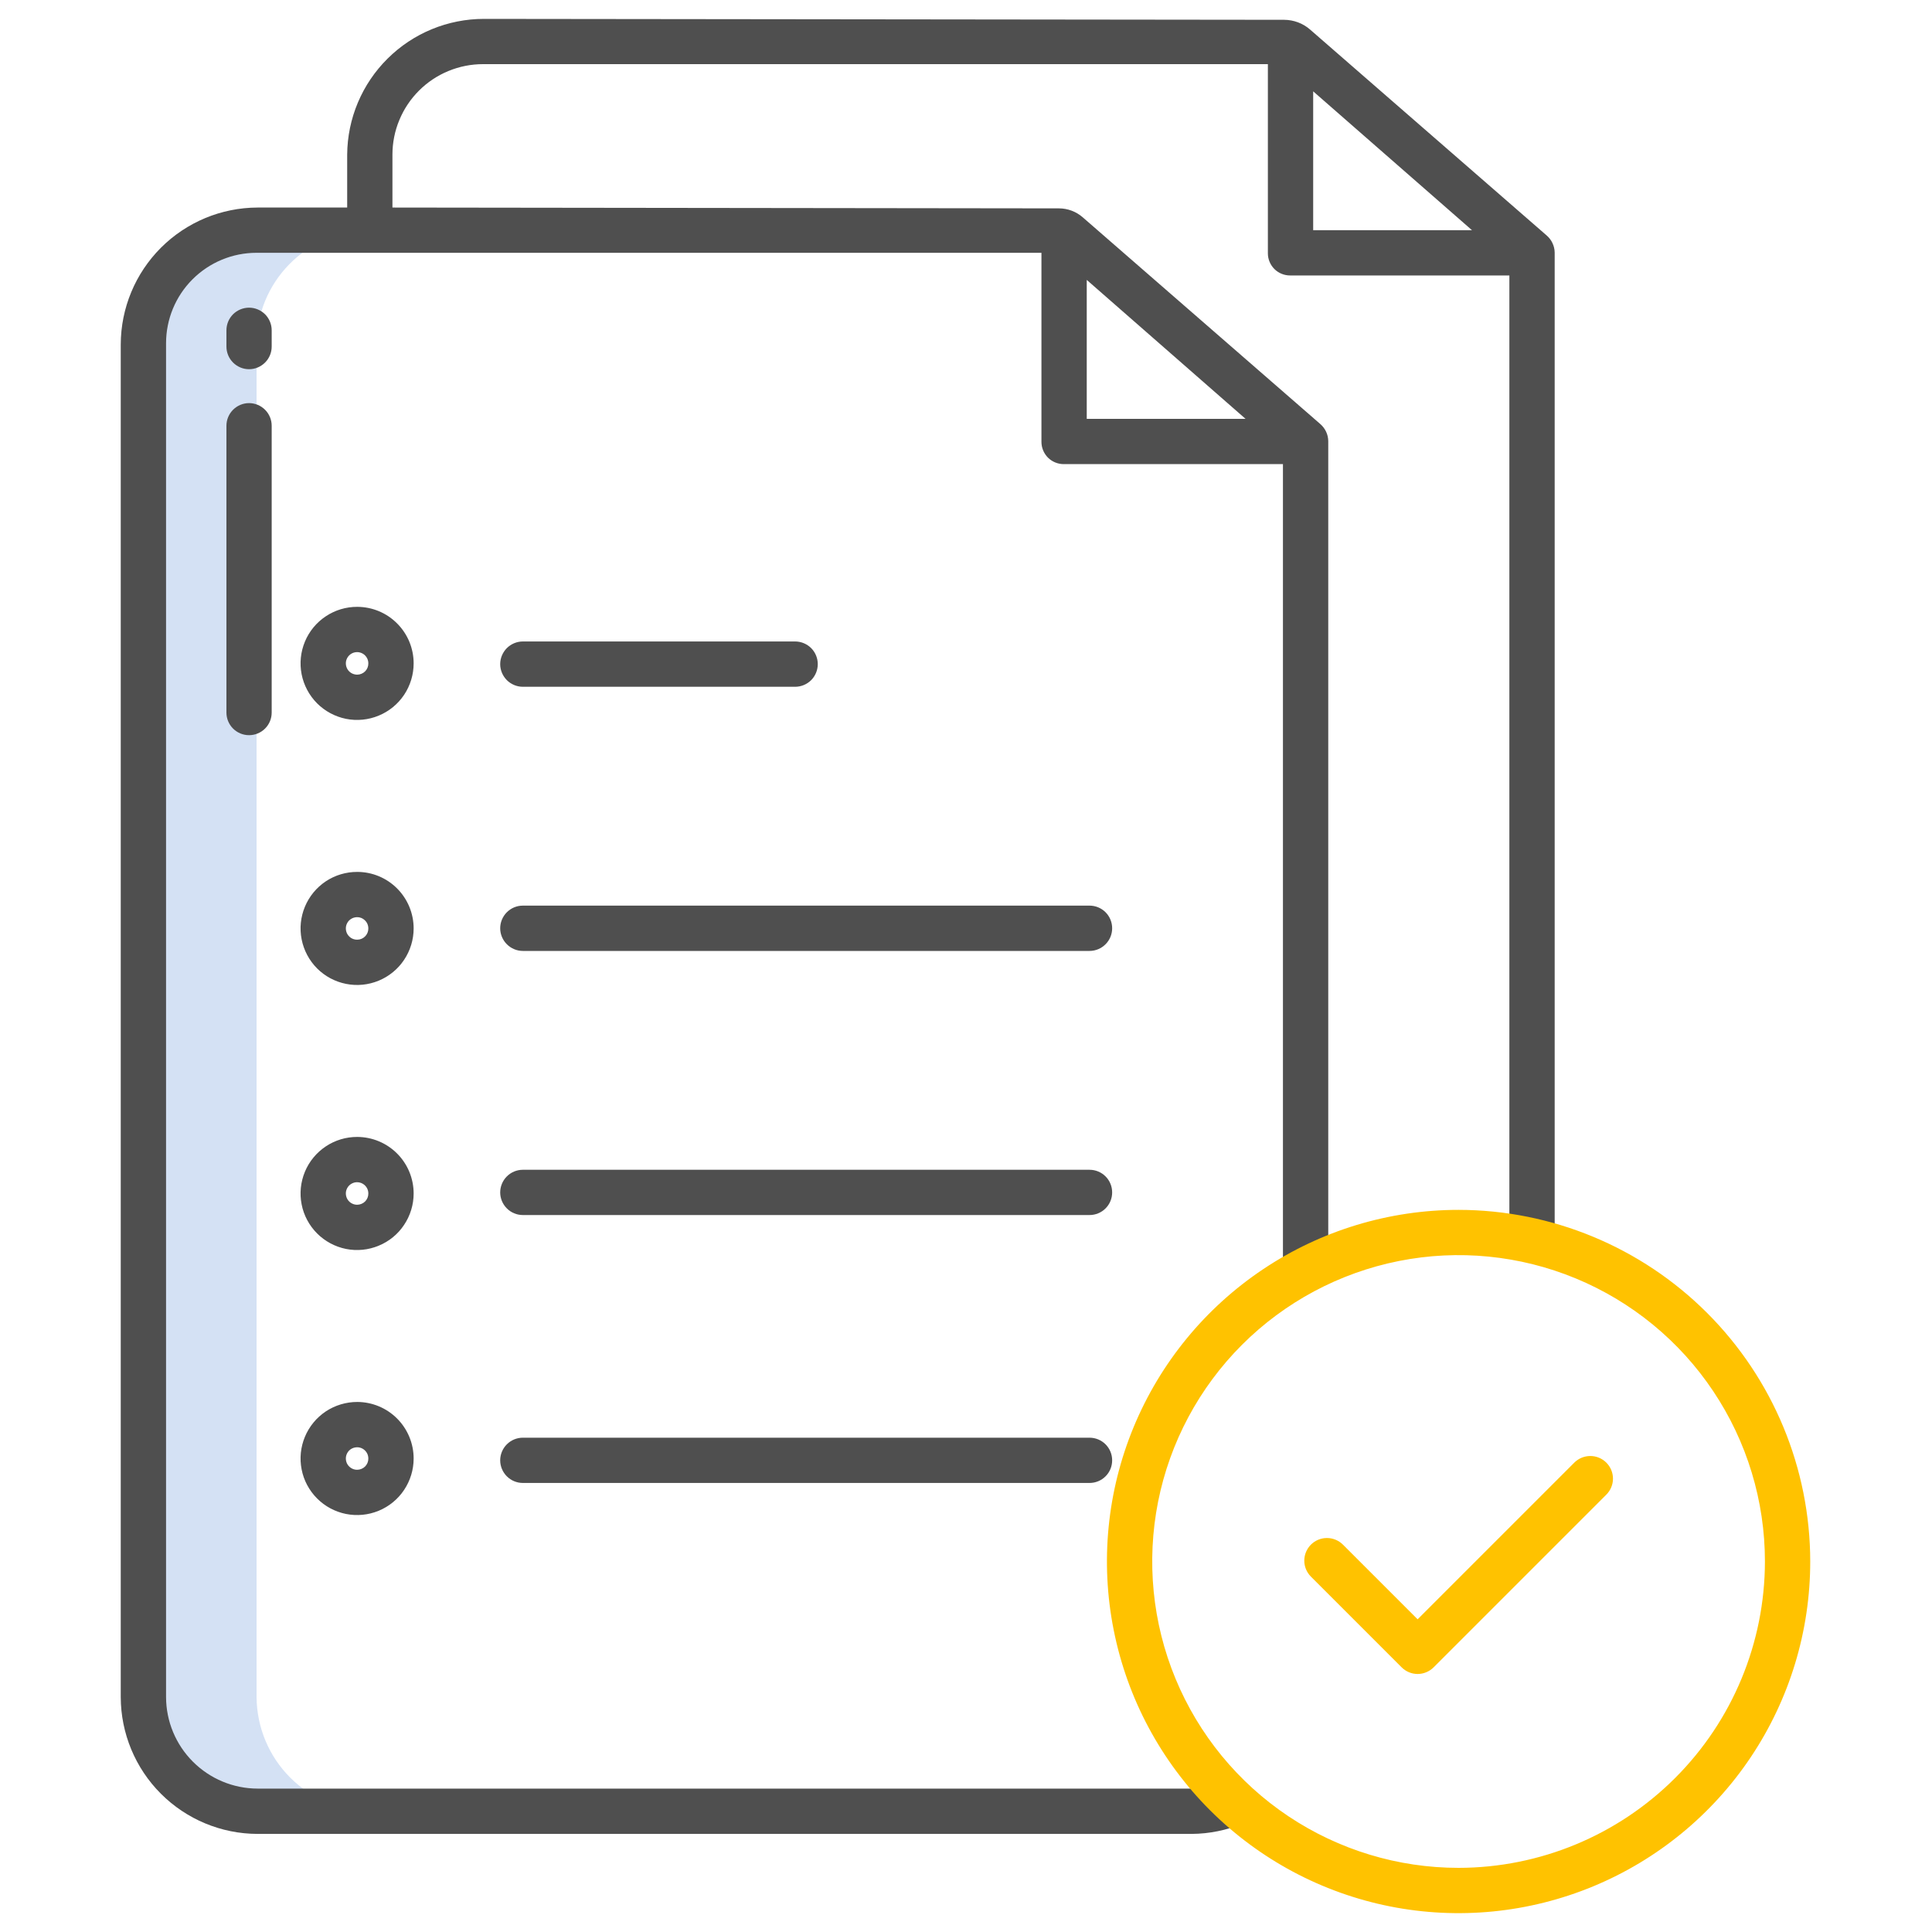
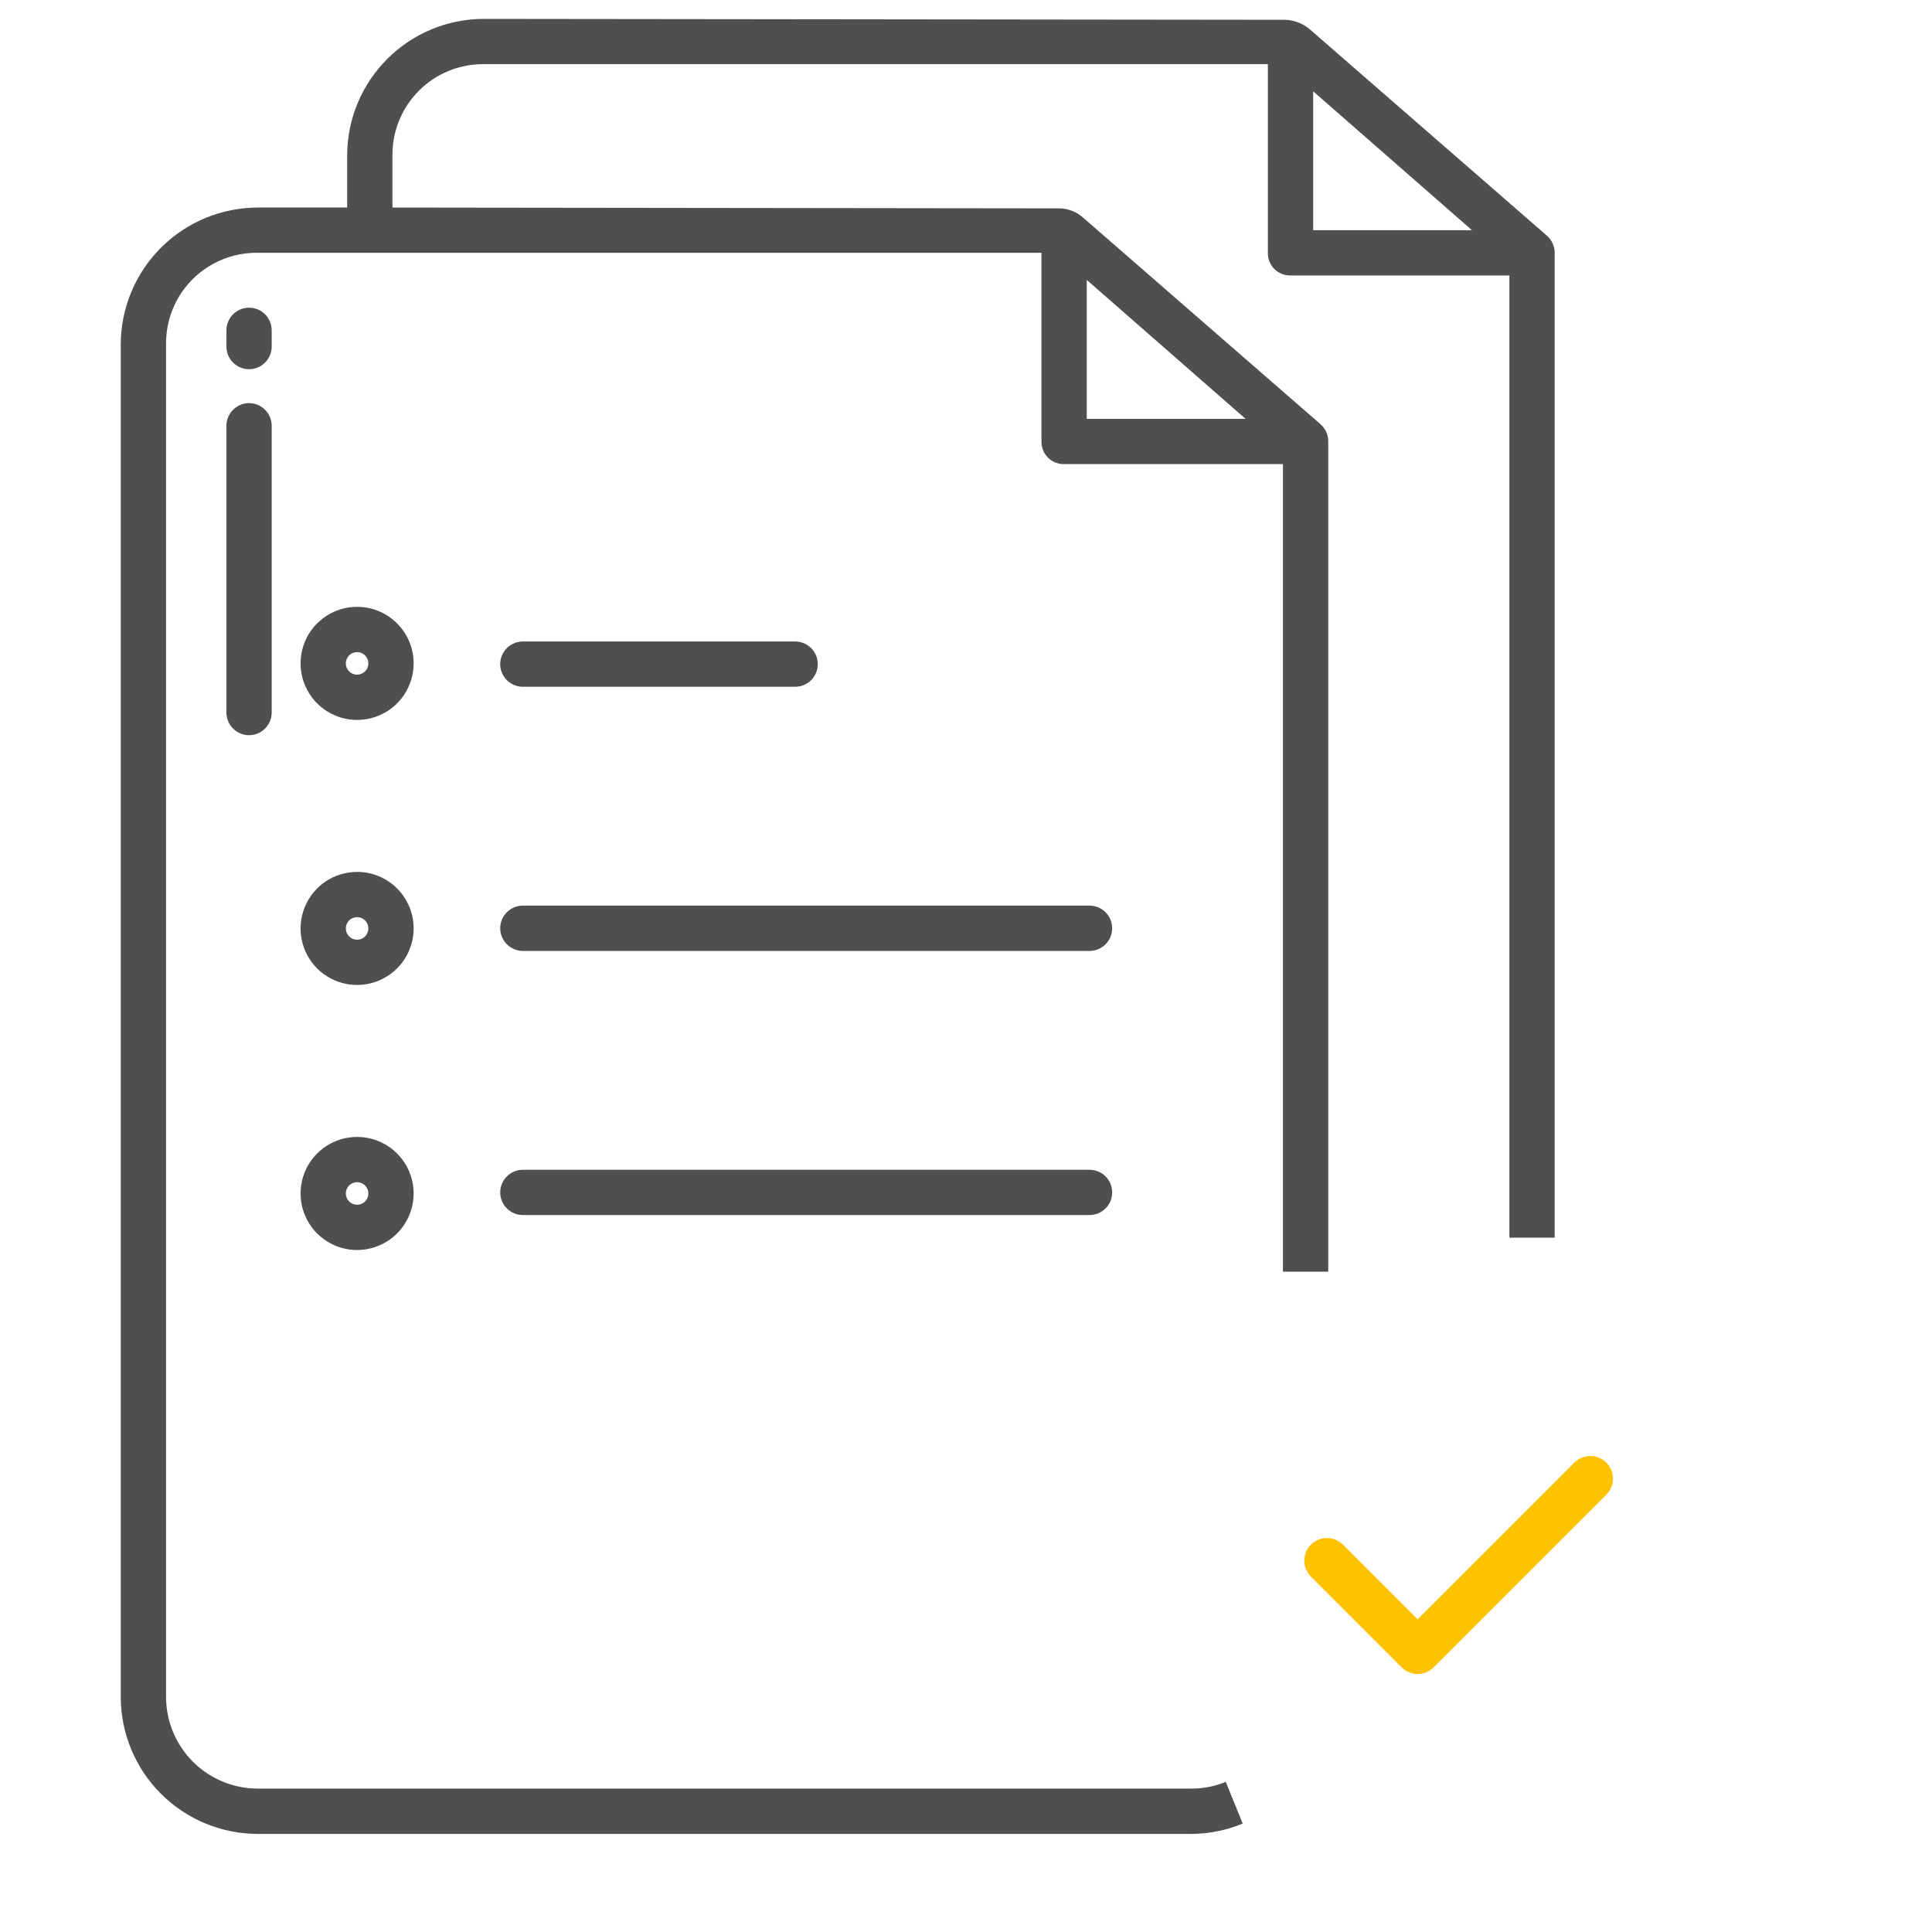
<svg xmlns="http://www.w3.org/2000/svg" width="40" height="40" viewBox="0 0 40 40" fill="none">
-   <path d="M5.312 35.138V7.105C5.318 6.495 5.559 5.911 5.986 5.475C6.412 5.039 6.992 4.785 7.602 4.768L5.334 4.766C4.71 4.764 4.112 5.009 3.669 5.448C3.226 5.886 2.974 6.482 2.969 7.105V35.138C2.973 35.764 3.224 36.363 3.666 36.805C4.109 37.247 4.708 37.496 5.334 37.5H7.677C7.052 37.496 6.453 37.247 6.01 36.805C5.567 36.363 5.317 35.764 5.312 35.138Z" fill="#D4E1F4" />
  <path d="M32.594 30.282L29.35 33.526L27.801 31.977C27.713 31.891 27.594 31.842 27.471 31.843C27.347 31.843 27.229 31.893 27.141 31.98C27.054 32.068 27.004 32.186 27.004 32.31C27.003 32.433 27.052 32.552 27.139 32.64L29.019 34.52C29.107 34.608 29.226 34.658 29.35 34.658C29.474 34.658 29.594 34.608 29.682 34.52L33.257 30.945C33.345 30.857 33.395 30.738 33.395 30.614C33.395 30.489 33.345 30.37 33.257 30.282C33.169 30.194 33.05 30.145 32.926 30.145C32.802 30.145 32.682 30.194 32.594 30.282L32.594 30.282Z" fill="#FFC200" />
  <path d="M32.021 4.874L27.123 0.611C26.975 0.482 26.785 0.411 26.587 0.41L10.02 0.391C9.272 0.391 8.555 0.686 8.025 1.213C7.494 1.739 7.193 2.454 7.188 3.202V4.297H5.333C4.582 4.299 3.863 4.598 3.332 5.129C2.801 5.66 2.502 6.379 2.5 7.13V35.138C2.502 35.888 2.801 36.607 3.331 37.137C3.862 37.668 4.58 37.967 5.33 37.969H24.677C25.038 37.966 25.395 37.894 25.729 37.755L25.378 36.891C25.155 36.983 24.917 37.03 24.677 37.031H5.333C4.831 37.03 4.35 36.83 3.994 36.474C3.639 36.119 3.439 35.638 3.438 35.136V7.106C3.438 6.61 3.635 6.133 3.986 5.783C4.337 5.432 4.813 5.234 5.309 5.234H21.562V9.149C21.562 9.271 21.611 9.388 21.697 9.475C21.784 9.561 21.901 9.609 22.023 9.609H26.562V26.328H27.5V9.131C27.499 9.064 27.484 8.998 27.455 8.937C27.426 8.876 27.385 8.822 27.334 8.778L22.418 4.5C22.281 4.38 22.105 4.314 21.923 4.314L8.125 4.297V3.202C8.125 2.956 8.173 2.712 8.268 2.485C8.362 2.257 8.5 2.051 8.674 1.877C8.848 1.703 9.054 1.565 9.282 1.471C9.509 1.377 9.753 1.328 9.999 1.328H26.25V5.245C26.25 5.305 26.262 5.365 26.285 5.42C26.308 5.476 26.342 5.526 26.384 5.569C26.427 5.612 26.477 5.645 26.533 5.668C26.588 5.691 26.648 5.703 26.708 5.703H31.25V25.625H32.188V5.228C32.187 5.16 32.171 5.094 32.142 5.033C32.114 4.972 32.072 4.918 32.021 4.874ZM22.5 5.795L25.788 8.672H22.5V5.795ZM27.188 4.766V1.891L30.476 4.766H27.188Z" fill="#4F4F4F" />
  <path d="M10.825 14.219H16.462C16.587 14.219 16.706 14.169 16.794 14.082C16.882 13.993 16.931 13.874 16.931 13.75C16.931 13.626 16.882 13.507 16.794 13.418C16.706 13.331 16.587 13.281 16.462 13.281H10.825C10.701 13.281 10.582 13.331 10.494 13.418C10.406 13.507 10.356 13.626 10.356 13.75C10.356 13.874 10.406 13.993 10.494 14.082C10.582 14.169 10.701 14.219 10.825 14.219Z" fill="#4F4F4F" />
  <path d="M7.397 12.564C7.165 12.563 6.938 12.631 6.745 12.76C6.552 12.888 6.402 13.07 6.313 13.284C6.224 13.498 6.2 13.734 6.245 13.961C6.29 14.188 6.401 14.397 6.564 14.561C6.728 14.725 6.937 14.837 7.164 14.883C7.391 14.928 7.627 14.905 7.841 14.816C8.055 14.728 8.238 14.578 8.367 14.385C8.495 14.193 8.564 13.966 8.564 13.734C8.564 13.424 8.441 13.127 8.222 12.908C8.004 12.688 7.707 12.565 7.397 12.564ZM7.397 13.968C7.351 13.968 7.305 13.955 7.266 13.93C7.228 13.905 7.197 13.869 7.179 13.826C7.161 13.784 7.156 13.737 7.164 13.691C7.173 13.646 7.195 13.604 7.227 13.571C7.26 13.538 7.301 13.515 7.347 13.506C7.392 13.497 7.439 13.501 7.482 13.519C7.525 13.536 7.561 13.566 7.587 13.605C7.613 13.643 7.626 13.688 7.626 13.735C7.627 13.796 7.603 13.855 7.56 13.899C7.517 13.942 7.458 13.967 7.397 13.968Z" fill="#4F4F4F" />
  <path d="M22.558 18.75H10.825C10.701 18.75 10.582 18.799 10.494 18.887C10.406 18.975 10.356 19.094 10.356 19.219C10.356 19.343 10.406 19.462 10.494 19.55C10.582 19.638 10.701 19.688 10.825 19.688H22.558C22.682 19.688 22.801 19.638 22.889 19.55C22.977 19.462 23.026 19.343 23.026 19.219C23.026 19.094 22.977 18.975 22.889 18.887C22.801 18.799 22.682 18.75 22.558 18.75Z" fill="#4F4F4F" />
  <path d="M7.397 18.052C7.165 18.051 6.938 18.119 6.745 18.247C6.553 18.375 6.402 18.558 6.313 18.772C6.224 18.986 6.2 19.221 6.245 19.448C6.29 19.676 6.401 19.885 6.564 20.049C6.728 20.213 6.936 20.325 7.164 20.37C7.391 20.416 7.626 20.392 7.84 20.304C8.055 20.215 8.238 20.065 8.366 19.873C8.495 19.68 8.564 19.454 8.564 19.222C8.564 18.912 8.441 18.615 8.222 18.395C8.004 18.176 7.707 18.052 7.397 18.052ZM7.397 19.455C7.351 19.456 7.305 19.443 7.266 19.418C7.228 19.392 7.197 19.356 7.179 19.314C7.161 19.271 7.156 19.224 7.164 19.179C7.173 19.133 7.195 19.091 7.227 19.058C7.26 19.026 7.301 19.003 7.346 18.994C7.392 18.984 7.439 18.989 7.482 19.006C7.524 19.024 7.561 19.054 7.587 19.092C7.613 19.131 7.626 19.176 7.626 19.222C7.627 19.283 7.603 19.342 7.56 19.386C7.517 19.43 7.458 19.455 7.397 19.455Z" fill="#4F4F4F" />
  <path d="M22.558 24.219H10.825C10.701 24.219 10.582 24.268 10.494 24.356C10.406 24.444 10.356 24.563 10.356 24.688C10.356 24.812 10.406 24.931 10.494 25.019C10.582 25.107 10.701 25.156 10.825 25.156H22.558C22.682 25.156 22.801 25.107 22.889 25.019C22.977 24.931 23.026 24.812 23.026 24.688C23.026 24.563 22.977 24.444 22.889 24.356C22.801 24.268 22.682 24.219 22.558 24.219Z" fill="#4F4F4F" />
  <path d="M7.397 23.539C7.165 23.538 6.938 23.606 6.745 23.735C6.553 23.863 6.402 24.045 6.313 24.259C6.224 24.473 6.2 24.709 6.245 24.936C6.289 25.163 6.401 25.372 6.564 25.536C6.728 25.7 6.936 25.812 7.164 25.858C7.391 25.903 7.626 25.88 7.84 25.791C8.055 25.703 8.238 25.553 8.366 25.36C8.495 25.168 8.564 24.941 8.564 24.71C8.564 24.4 8.441 24.102 8.222 23.883C8.004 23.664 7.707 23.54 7.397 23.539ZM7.397 24.943C7.351 24.944 7.305 24.93 7.266 24.905C7.228 24.88 7.197 24.844 7.179 24.801C7.161 24.759 7.156 24.712 7.164 24.666C7.173 24.621 7.195 24.579 7.227 24.546C7.26 24.513 7.301 24.491 7.346 24.481C7.392 24.472 7.439 24.477 7.482 24.494C7.524 24.512 7.561 24.541 7.587 24.58C7.613 24.618 7.626 24.663 7.626 24.71C7.627 24.771 7.603 24.83 7.56 24.874C7.517 24.917 7.458 24.942 7.397 24.943V24.943Z" fill="#4F4F4F" />
-   <path d="M22.558 29.766H10.825C10.701 29.766 10.582 29.815 10.494 29.903C10.406 29.991 10.356 30.11 10.356 30.234C10.356 30.359 10.406 30.478 10.494 30.566C10.582 30.654 10.701 30.703 10.825 30.703H22.558C22.682 30.703 22.801 30.654 22.889 30.566C22.977 30.478 23.026 30.359 23.026 30.234C23.026 30.11 22.977 29.991 22.889 29.903C22.801 29.815 22.682 29.766 22.558 29.766Z" fill="#4F4F4F" />
-   <path d="M7.397 29.026C7.165 29.026 6.938 29.094 6.745 29.222C6.553 29.35 6.402 29.533 6.313 29.747C6.224 29.96 6.2 30.196 6.245 30.423C6.289 30.651 6.401 30.859 6.564 31.023C6.728 31.188 6.936 31.299 7.164 31.345C7.391 31.39 7.626 31.367 7.84 31.279C8.055 31.19 8.238 31.04 8.366 30.848C8.495 30.655 8.564 30.429 8.564 30.197C8.564 29.887 8.441 29.59 8.222 29.37C8.004 29.151 7.707 29.027 7.397 29.026ZM7.397 30.43C7.351 30.431 7.305 30.418 7.266 30.392C7.228 30.367 7.197 30.331 7.179 30.289C7.161 30.246 7.156 30.199 7.164 30.154C7.173 30.108 7.195 30.066 7.227 30.033C7.26 30 7.301 29.978 7.347 29.969C7.392 29.959 7.439 29.964 7.482 29.981C7.525 29.999 7.561 30.029 7.587 30.067C7.613 30.105 7.626 30.151 7.626 30.197C7.627 30.258 7.603 30.317 7.56 30.361C7.517 30.404 7.458 30.429 7.397 30.43V30.43Z" fill="#4F4F4F" />
  <path d="M5.625 6.839C5.625 6.715 5.576 6.595 5.488 6.507C5.4 6.42 5.281 6.37 5.156 6.37C5.032 6.37 4.913 6.42 4.825 6.507C4.737 6.595 4.688 6.715 4.688 6.839V7.175C4.688 7.299 4.737 7.418 4.825 7.506C4.913 7.594 5.032 7.644 5.156 7.644C5.281 7.644 5.4 7.594 5.488 7.506C5.576 7.418 5.625 7.299 5.625 7.175V6.839Z" fill="#4F4F4F" />
  <path d="M5.156 8.346C5.032 8.346 4.913 8.396 4.825 8.484C4.737 8.572 4.688 8.691 4.688 8.815V14.753C4.688 14.877 4.737 14.996 4.825 15.084C4.913 15.172 5.032 15.221 5.156 15.221C5.281 15.221 5.4 15.172 5.488 15.084C5.576 14.996 5.625 14.877 5.625 14.753V8.815C5.625 8.691 5.576 8.572 5.488 8.484C5.4 8.396 5.281 8.346 5.156 8.346Z" fill="#4F4F4F" />
-   <path d="M30.198 25.049C28.759 25.049 27.351 25.476 26.154 26.276C24.956 27.076 24.023 28.213 23.472 29.543C22.921 30.873 22.777 32.337 23.058 33.749C23.339 35.162 24.032 36.459 25.05 37.477C26.069 38.495 27.366 39.189 28.778 39.47C30.19 39.751 31.654 39.606 32.985 39.055C34.315 38.504 35.452 37.571 36.252 36.374C37.052 35.176 37.479 33.769 37.479 32.329C37.477 30.399 36.709 28.548 35.344 27.183C33.979 25.819 32.129 25.051 30.198 25.049ZM30.198 38.672C28.944 38.672 27.718 38.3 26.674 37.603C25.631 36.906 24.818 35.915 24.338 34.756C23.858 33.597 23.733 32.322 23.977 31.091C24.222 29.861 24.826 28.731 25.713 27.844C26.6 26.957 27.731 26.353 28.961 26.108C30.191 25.863 31.467 25.989 32.626 26.469C33.785 26.949 34.776 27.762 35.472 28.805C36.169 29.848 36.541 31.075 36.541 32.329C36.539 34.011 35.871 35.623 34.681 36.812C33.492 38.001 31.88 38.67 30.198 38.672Z" fill="#FFC200" />
</svg>